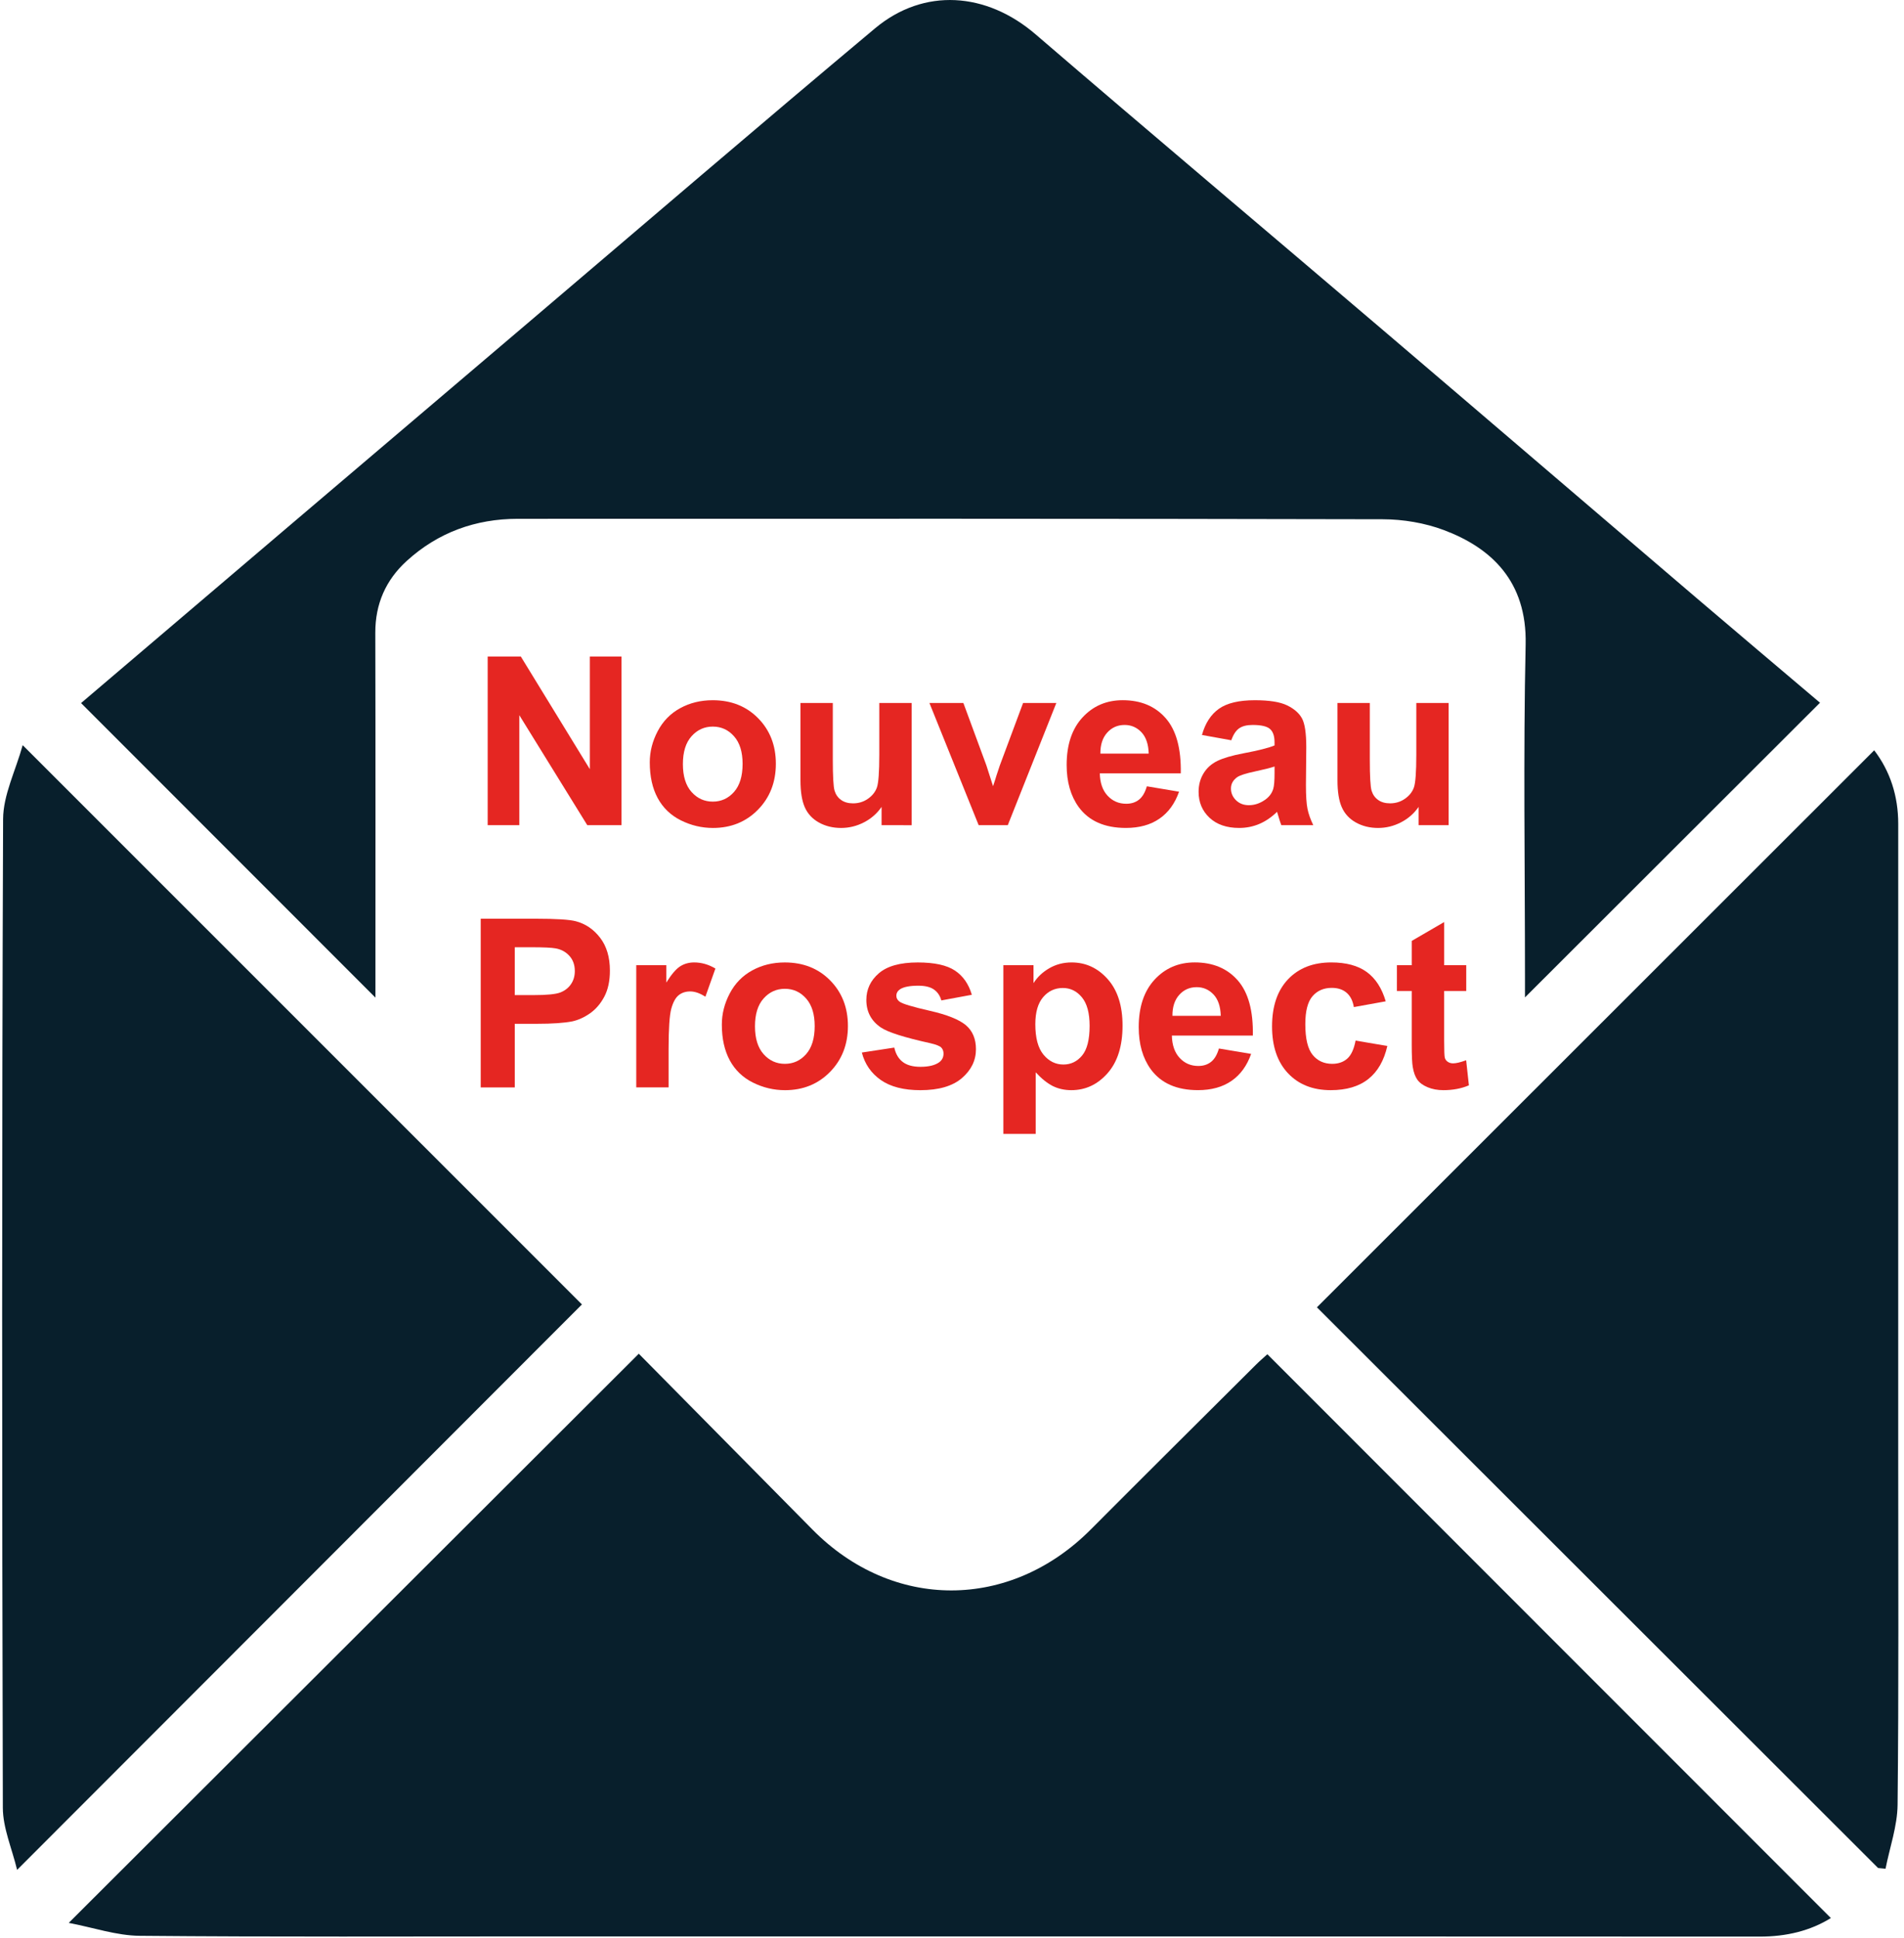
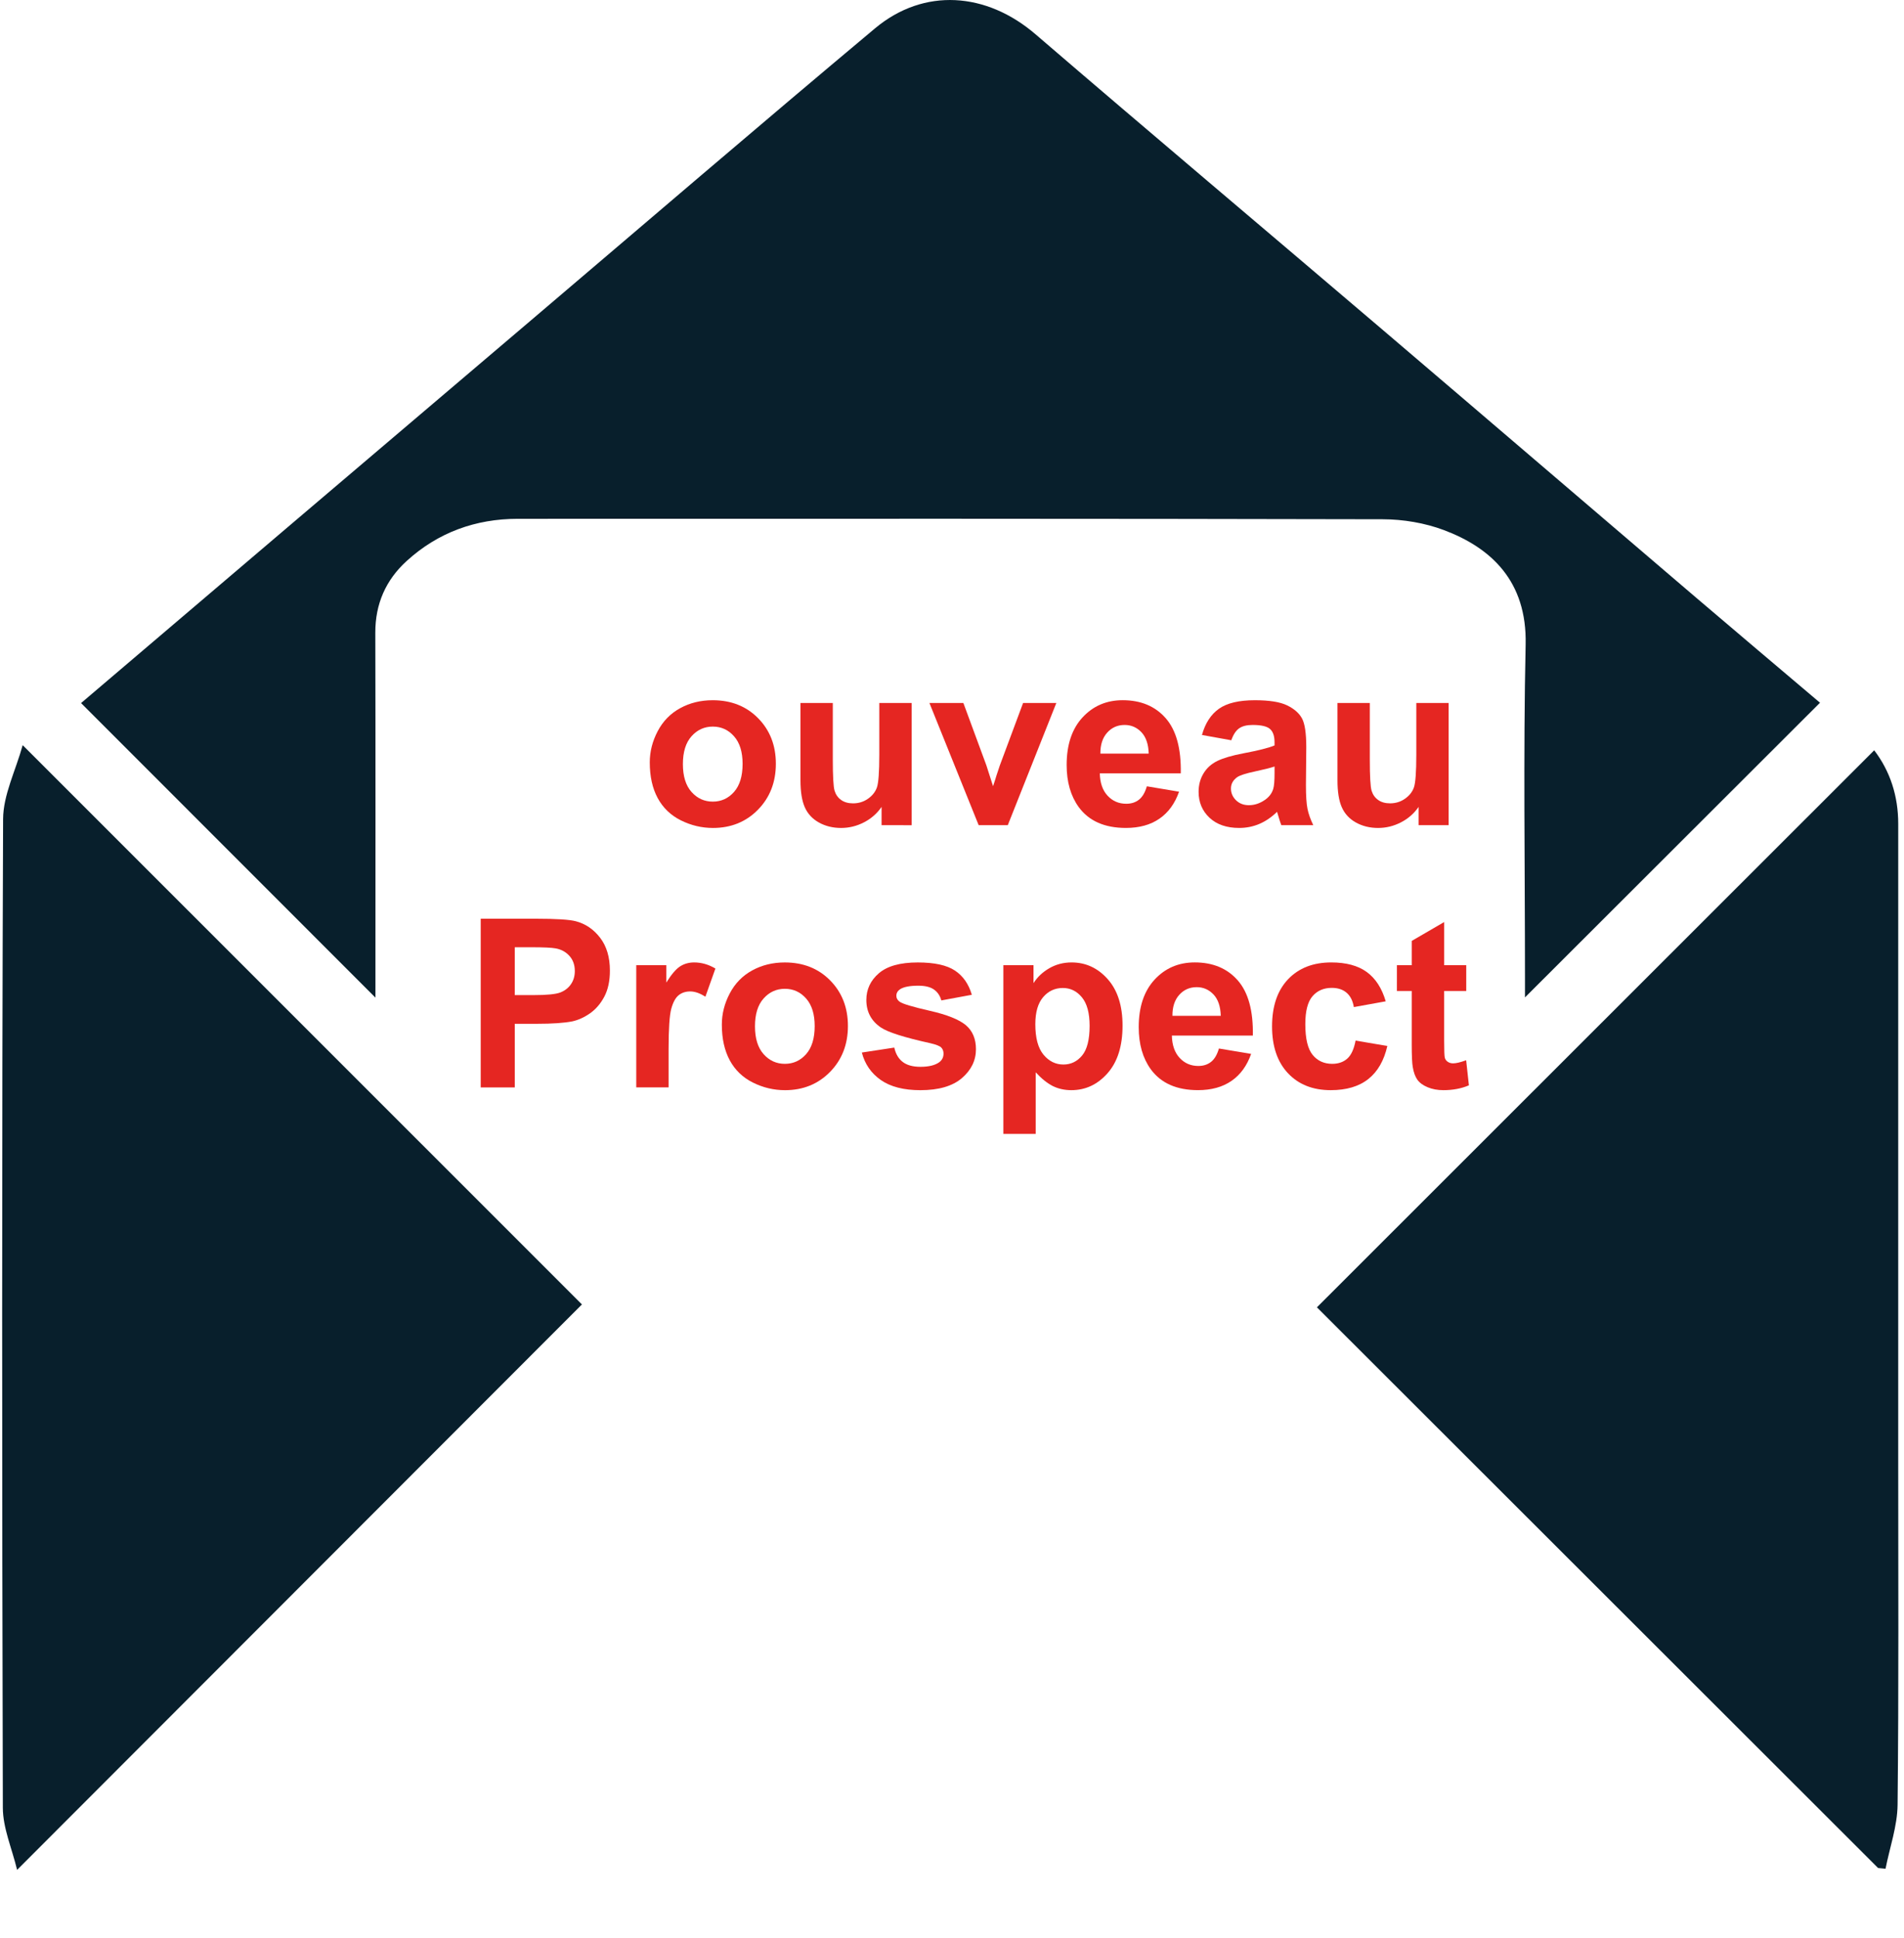
<svg xmlns="http://www.w3.org/2000/svg" version="1.1" id="Calque_1" x="0px" y="0px" viewBox="0 0 110.438 112.396" enable-background="new 0 0 110.438 112.396" xml:space="preserve">
  <g>
    <g>
      <g>
-         <path fill="#081F2C" d="M106.196,111.225c-1.196,0.743-2.59,1.076-4.115,1.075c-23.514-0.013-47.028-0.01-70.543-0.011     c-7.812,0-15.624,0.036-23.435-0.035c-1.347-0.012-2.69-0.478-4.116-0.749c11.141-11.12,22.042-22.001,33.065-33.004     c3.24,3.279,6.659,6.74,10.077,10.2c4.651,4.708,11.455,4.696,16.141-0.01c3.184-3.197,6.387-6.374,9.584-9.558     c0.219-0.218,0.456-0.419,0.657-0.602C84.416,89.438,95.287,100.313,106.196,111.225z" />
-       </g>
+         </g>
      <g>
        <path fill="#081F2C" d="M21.776,57.851C16.05,52.123,10.404,46.475,4.702,40.77c4.006-3.41,8.086-6.884,12.168-10.356     c4.599-3.911,9.2-7.819,13.8-11.729c6.688-5.684,13.348-11.403,20.078-17.036c2.85-2.385,6.474-2.104,9.315,0.338     c6.658,5.723,13.374,11.377,20.056,17.071c6.087,5.186,12.157,10.391,18.24,15.582c2.414,2.06,4.84,4.104,7.206,6.11     c-5.693,5.685-11.35,11.335-17.111,17.088c0-0.37,0-0.762,0-1.154c0-6.438-0.102-12.878,0.038-19.313     c0.08-3.673-2.002-5.602-4.739-6.631c-1.11-0.417-2.364-0.626-3.553-0.629c-16.723-0.04-33.446-0.03-50.168-0.026     c-2.45,0.001-4.626,0.791-6.442,2.444c-1.212,1.103-1.826,2.49-1.821,4.168C21.787,43.722,21.776,50.747,21.776,57.851z" />
      </g>
      <g>
        <path fill="#081F2C" d="M108.936,108.324C98.08,97.48,87.225,86.637,76.385,75.81c10.781-10.773,21.527-21.511,32.325-32.301     c0.926,1.212,1.394,2.654,1.393,4.267c-0.002,12.208-0.001,24.416-0.001,36.623c0,6.752,0.035,13.504-0.036,20.254     c-0.013,1.24-0.455,2.475-0.699,3.713C109.224,108.353,109.08,108.338,108.936,108.324z" />
      </g>
      <g>
        <path fill="#081F2C" d="M0.992,108.432c-0.297-1.239-0.824-2.42-0.827-3.603c-0.051-19.11-0.06-38.221,0.015-57.331     c0.006-1.404,0.726-2.806,1.136-4.287c11.019,11.017,21.801,21.796,32.438,32.431C22.967,86.438,12.08,97.334,0.992,108.432z" />
      </g>
    </g>
  </g>
  <g>
    <path fill="#E52622" d="M27.883,63.057v-9.782h3.169c1.201,0,1.984,0.049,2.349,0.147c0.561,0.147,1.03,0.466,1.408,0.958   c0.378,0.492,0.567,1.126,0.567,1.905c0,0.6-0.109,1.105-0.327,1.515c-0.218,0.409-0.495,0.73-0.831,0.964   c-0.335,0.234-0.677,0.388-1.024,0.464c-0.472,0.093-1.154,0.14-2.048,0.14h-1.288v3.69H27.883z M29.858,54.93v2.775h1.081   c0.778,0,1.299-0.051,1.562-0.153c0.262-0.102,0.468-0.262,0.617-0.48c0.149-0.218,0.223-0.471,0.223-0.761   c0-0.356-0.104-0.649-0.313-0.881c-0.209-0.231-0.474-0.375-0.794-0.434c-0.236-0.044-0.709-0.066-1.421-0.066H29.858z" />
    <path fill="#E52622" d="M38.78,63.057h-1.875V55.97h1.742v1.008c0.298-0.476,0.566-0.79,0.804-0.941s0.508-0.227,0.811-0.227   c0.427,0,0.838,0.118,1.234,0.354l-0.581,1.635c-0.316-0.205-0.609-0.307-0.881-0.307c-0.263,0-0.485,0.072-0.667,0.217   c-0.182,0.145-0.326,0.406-0.43,0.784s-0.157,1.17-0.157,2.375V63.057z" />
    <path fill="#E52622" d="M41.869,59.414c0-0.623,0.153-1.226,0.46-1.809c0.307-0.583,0.742-1.027,1.305-1.334   c0.563-0.307,1.191-0.46,1.885-0.46c1.072,0,1.95,0.348,2.635,1.044s1.028,1.576,1.028,2.639c0,1.072-0.346,1.96-1.038,2.666   c-0.692,0.705-1.563,1.058-2.612,1.058c-0.649,0-1.269-0.147-1.858-0.44s-1.038-0.724-1.345-1.291   C42.022,60.918,41.869,60.228,41.869,59.414z M43.791,59.514c0,0.703,0.167,1.241,0.5,1.615c0.333,0.374,0.745,0.561,1.234,0.561   s0.9-0.187,1.231-0.561c0.332-0.374,0.498-0.917,0.498-1.628c0-0.694-0.166-1.228-0.498-1.601   c-0.331-0.374-0.742-0.561-1.231-0.561s-0.901,0.187-1.234,0.561C43.958,58.272,43.791,58.811,43.791,59.514z" />
    <path fill="#E52622" d="M49.99,61.035l1.882-0.287c0.08,0.365,0.242,0.642,0.487,0.831s0.587,0.284,1.028,0.284   c0.485,0,0.85-0.089,1.094-0.267c0.165-0.125,0.247-0.291,0.247-0.5c0-0.142-0.044-0.26-0.133-0.354   c-0.093-0.089-0.303-0.171-0.627-0.247c-1.513-0.333-2.471-0.638-2.876-0.914c-0.561-0.382-0.841-0.914-0.841-1.595   c0-0.614,0.242-1.13,0.727-1.548s1.237-0.627,2.255-0.627c0.97,0,1.69,0.158,2.162,0.474c0.471,0.316,0.796,0.783,0.974,1.401   l-1.768,0.327c-0.076-0.276-0.219-0.487-0.431-0.634c-0.211-0.147-0.513-0.22-0.904-0.22c-0.494,0-0.848,0.069-1.061,0.207   c-0.143,0.098-0.213,0.225-0.213,0.38c0,0.134,0.062,0.247,0.187,0.34c0.169,0.125,0.753,0.3,1.751,0.527   c0.999,0.227,1.696,0.505,2.092,0.834c0.392,0.333,0.587,0.798,0.587,1.395c0,0.649-0.271,1.208-0.814,1.675   c-0.543,0.467-1.346,0.701-2.409,0.701c-0.965,0-1.729-0.196-2.292-0.587C50.531,62.238,50.163,61.707,49.99,61.035z" />
    <path fill="#E52622" d="M58.197,55.97h1.749v1.041c0.227-0.356,0.534-0.645,0.921-0.867c0.387-0.223,0.816-0.334,1.288-0.334   c0.823,0,1.521,0.323,2.095,0.968s0.861,1.543,0.861,2.696c0,1.183-0.289,2.103-0.868,2.759c-0.578,0.656-1.279,0.984-2.102,0.984   c-0.392,0-0.747-0.078-1.064-0.233c-0.318-0.156-0.653-0.423-1.004-0.801v3.57h-1.875V55.97z M60.052,59.394   c0,0.796,0.158,1.384,0.474,1.765c0.315,0.38,0.701,0.571,1.154,0.571c0.436,0,0.798-0.175,1.087-0.524s0.434-0.922,0.434-1.718   c0-0.743-0.149-1.294-0.447-1.655s-0.667-0.541-1.107-0.541c-0.458,0-0.839,0.177-1.141,0.53   C60.203,58.176,60.052,58.699,60.052,59.394z" />
    <path fill="#E52622" d="M70.701,60.801l1.868,0.313c-0.24,0.685-0.619,1.207-1.138,1.565c-0.518,0.358-1.167,0.537-1.945,0.537   c-1.232,0-2.144-0.402-2.736-1.208c-0.467-0.645-0.701-1.459-0.701-2.442c0-1.174,0.307-2.094,0.921-2.759s1.39-0.998,2.329-0.998   c1.054,0,1.886,0.348,2.496,1.044s0.901,1.763,0.874,3.2h-4.697c0.013,0.556,0.165,0.988,0.454,1.297   c0.289,0.31,0.649,0.464,1.081,0.464c0.293,0,0.541-0.08,0.741-0.24S70.599,61.157,70.701,60.801z M70.808,58.906   c-0.014-0.542-0.154-0.955-0.42-1.238c-0.267-0.282-0.592-0.424-0.974-0.424c-0.41,0-0.748,0.149-1.015,0.447   c-0.267,0.298-0.398,0.703-0.394,1.214H70.808z" />
    <path fill="#E52622" d="M80.376,58.065l-1.848,0.334c-0.063-0.37-0.204-0.647-0.424-0.834c-0.22-0.187-0.506-0.28-0.857-0.28   c-0.467,0-0.84,0.162-1.118,0.484c-0.278,0.323-0.417,0.862-0.417,1.618c0,0.841,0.141,1.435,0.424,1.782   c0.282,0.347,0.662,0.521,1.138,0.521c0.355,0,0.647-0.102,0.874-0.304c0.227-0.203,0.387-0.551,0.48-1.044l1.841,0.313   c-0.191,0.845-0.558,1.484-1.101,1.915c-0.543,0.432-1.271,0.647-2.182,0.647c-1.037,0-1.863-0.327-2.479-0.981   s-0.924-1.559-0.924-2.716c0-1.17,0.309-2.081,0.927-2.732c0.618-0.651,1.455-0.978,2.509-0.978c0.863,0,1.549,0.186,2.059,0.557   C79.788,56.739,80.154,57.305,80.376,58.065z" />
    <path fill="#E52622" d="M85.047,55.97v1.495h-1.281v2.856c0,0.579,0.012,0.916,0.037,1.011c0.024,0.096,0.08,0.175,0.167,0.237   c0.087,0.062,0.192,0.093,0.317,0.093c0.173,0,0.425-0.06,0.754-0.18l0.16,1.455c-0.436,0.187-0.93,0.28-1.481,0.28   c-0.338,0-0.643-0.057-0.914-0.17c-0.271-0.114-0.47-0.26-0.597-0.44c-0.126-0.18-0.214-0.424-0.264-0.731   c-0.04-0.218-0.06-0.658-0.06-1.321v-3.089h-0.86V55.97h0.86v-1.408l1.882-1.094v2.502H85.047z" />
  </g>
  <g>
-     <path fill="#E52622" d="M28.287,47.852v-9.782h1.922l4.003,6.533v-6.533h1.835v9.782h-1.982l-3.943-6.379v6.379H28.287z" />
    <path fill="#E52622" d="M37.689,44.208c0-0.623,0.153-1.226,0.46-1.809c0.307-0.583,0.742-1.027,1.305-1.334   c0.563-0.307,1.191-0.46,1.885-0.46c1.072,0,1.95,0.348,2.635,1.044s1.028,1.576,1.028,2.639c0,1.072-0.346,1.96-1.038,2.666   c-0.692,0.705-1.563,1.058-2.612,1.058c-0.649,0-1.269-0.147-1.858-0.44s-1.038-0.724-1.345-1.291   C37.842,45.713,37.689,45.022,37.689,44.208z M39.61,44.309c0,0.703,0.167,1.241,0.5,1.615c0.333,0.374,0.745,0.561,1.234,0.561   s0.9-0.187,1.231-0.561c0.332-0.374,0.498-0.917,0.498-1.628c0-0.694-0.166-1.228-0.498-1.601   c-0.331-0.374-0.742-0.561-1.231-0.561s-0.901,0.187-1.234,0.561C39.777,43.067,39.61,43.605,39.61,44.309z" />
    <path fill="#E52622" d="M51.134,47.852v-1.061c-0.258,0.378-0.597,0.676-1.018,0.894c-0.42,0.218-0.864,0.327-1.331,0.327   c-0.476,0-0.903-0.104-1.281-0.313s-0.652-0.503-0.821-0.881s-0.253-0.901-0.253-1.568v-4.484h1.875v3.256   c0,0.997,0.034,1.607,0.104,1.832c0.069,0.225,0.194,0.403,0.377,0.534c0.182,0.131,0.414,0.197,0.694,0.197   c0.32,0,0.607-0.088,0.861-0.264c0.253-0.176,0.427-0.394,0.521-0.654c0.093-0.26,0.14-0.897,0.14-1.912v-2.989h1.875v7.086H51.134   z" />
    <path fill="#E52622" d="M56.766,47.852l-2.856-7.086h1.969l1.334,3.617l0.387,1.208c0.103-0.307,0.167-0.509,0.194-0.607   c0.062-0.2,0.129-0.4,0.2-0.601l1.348-3.617h1.928l-2.816,7.086H56.766z" />
    <path fill="#E52622" d="M66.521,45.596l1.868,0.313c-0.24,0.685-0.619,1.207-1.138,1.565c-0.518,0.358-1.167,0.537-1.945,0.537   c-1.232,0-2.144-0.402-2.736-1.208c-0.467-0.645-0.701-1.459-0.701-2.442c0-1.174,0.307-2.094,0.921-2.759s1.39-0.998,2.329-0.998   c1.054,0,1.886,0.348,2.496,1.044s0.901,1.763,0.874,3.2h-4.697c0.013,0.556,0.165,0.988,0.454,1.297   c0.289,0.31,0.649,0.464,1.081,0.464c0.293,0,0.541-0.08,0.741-0.24S66.418,45.952,66.521,45.596z M66.628,43.701   c-0.014-0.542-0.154-0.955-0.42-1.238c-0.267-0.282-0.592-0.424-0.974-0.424c-0.41,0-0.748,0.149-1.015,0.447   c-0.267,0.298-0.398,0.703-0.394,1.214H66.628z" />
    <path fill="#E52622" d="M71.419,42.927l-1.702-0.307c0.191-0.685,0.521-1.192,0.987-1.521c0.467-0.33,1.161-0.494,2.082-0.494   c0.836,0,1.459,0.099,1.868,0.297c0.409,0.198,0.697,0.45,0.864,0.754s0.25,0.864,0.25,1.678l-0.02,2.188   c0,0.623,0.03,1.082,0.09,1.378s0.172,0.613,0.337,0.951h-1.855c-0.049-0.125-0.109-0.309-0.18-0.554   c-0.031-0.111-0.053-0.185-0.067-0.22c-0.32,0.312-0.663,0.545-1.027,0.701c-0.365,0.155-0.754,0.233-1.168,0.233   c-0.729,0-1.304-0.198-1.725-0.594s-0.63-0.896-0.63-1.501c0-0.4,0.095-0.757,0.287-1.071c0.191-0.314,0.459-0.554,0.804-0.721   c0.345-0.167,0.842-0.313,1.491-0.437c0.876-0.165,1.483-0.318,1.822-0.46v-0.187c0-0.36-0.089-0.617-0.267-0.771   s-0.514-0.23-1.007-0.23c-0.334,0-0.594,0.066-0.781,0.197C71.686,42.368,71.534,42.598,71.419,42.927z M73.928,44.449   c-0.24,0.08-0.621,0.176-1.141,0.287c-0.521,0.111-0.861,0.22-1.021,0.327c-0.245,0.173-0.367,0.394-0.367,0.661   c0,0.262,0.098,0.489,0.293,0.681c0.196,0.191,0.445,0.287,0.747,0.287c0.338,0,0.661-0.111,0.968-0.333   c0.227-0.169,0.376-0.376,0.447-0.621c0.049-0.16,0.074-0.465,0.074-0.914V44.449z" />
    <path fill="#E52622" d="M82.282,47.852v-1.061c-0.258,0.378-0.597,0.676-1.018,0.894c-0.42,0.218-0.864,0.327-1.331,0.327   c-0.476,0-0.903-0.104-1.281-0.313S78,47.195,77.831,46.817s-0.253-0.901-0.253-1.568v-4.484h1.875v3.256   c0,0.997,0.034,1.607,0.104,1.832c0.069,0.225,0.194,0.403,0.377,0.534c0.182,0.131,0.414,0.197,0.694,0.197   c0.32,0,0.607-0.088,0.861-0.264c0.253-0.176,0.427-0.394,0.521-0.654c0.093-0.26,0.14-0.897,0.14-1.912v-2.989h1.875v7.086H82.282   z" />
  </g>
  <g>
</g>
  <g>
</g>
  <g>
</g>
  <g>
</g>
  <g>
</g>
  <g>
</g>
</svg>